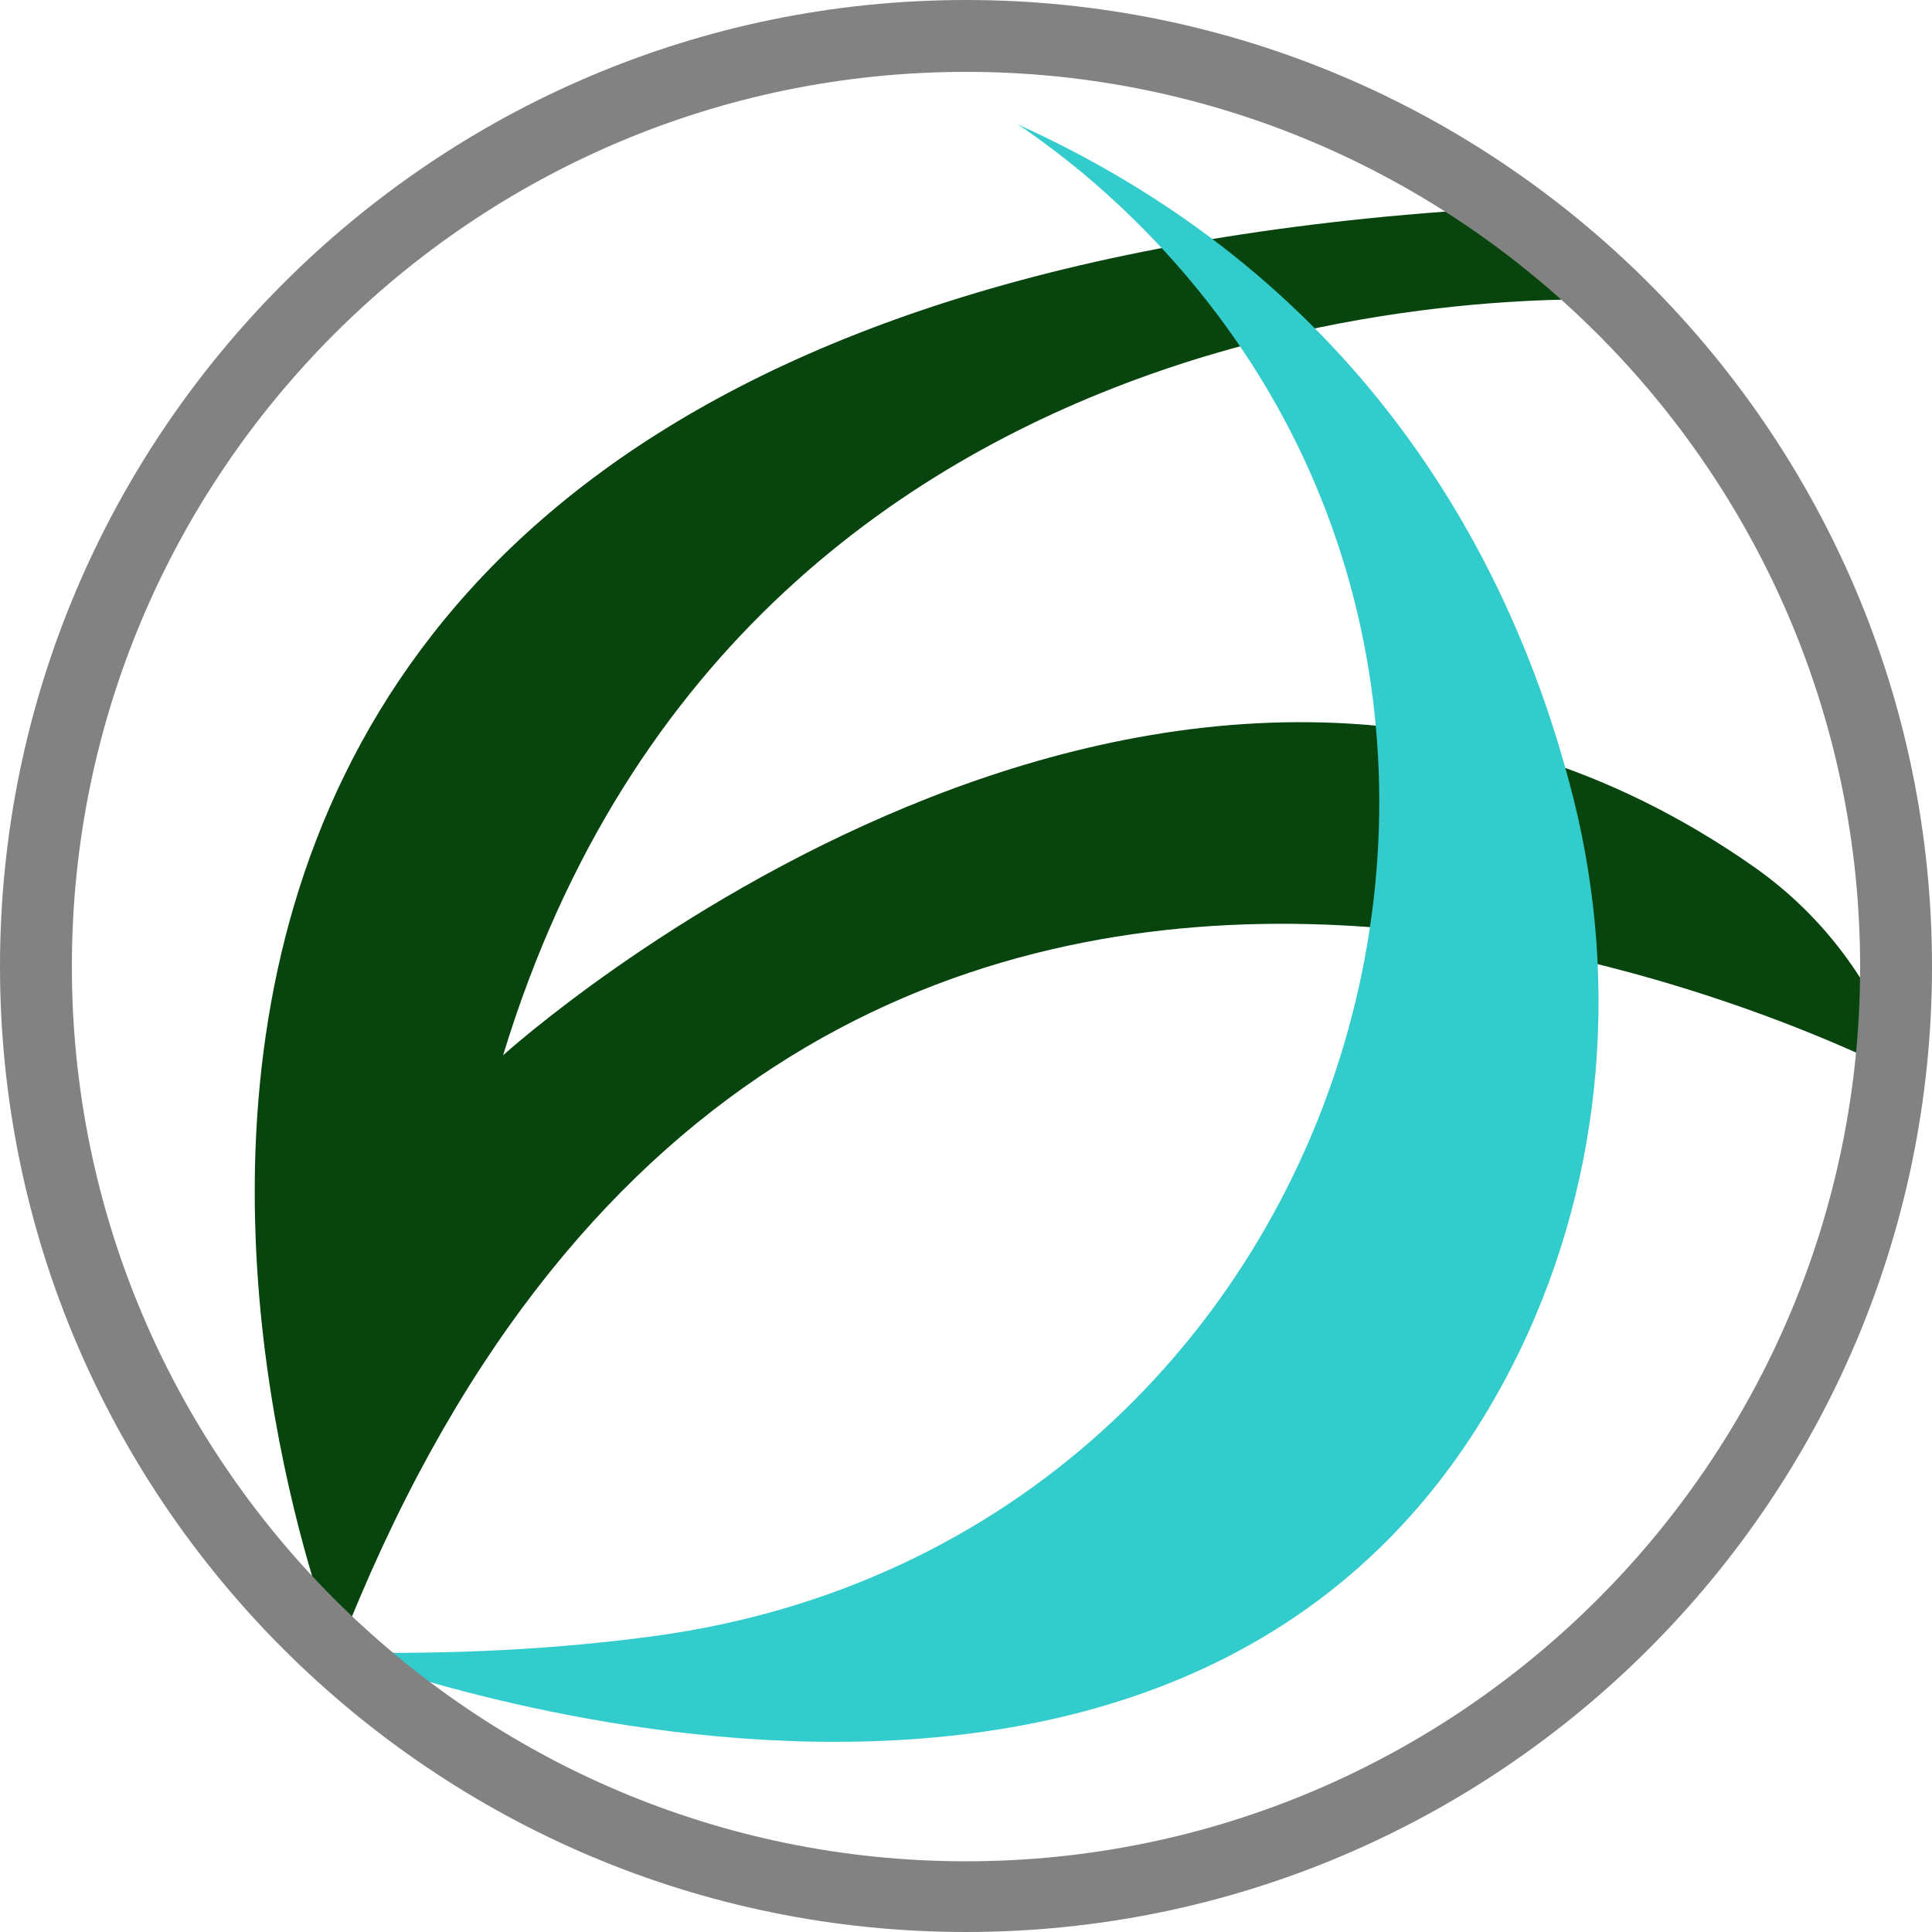
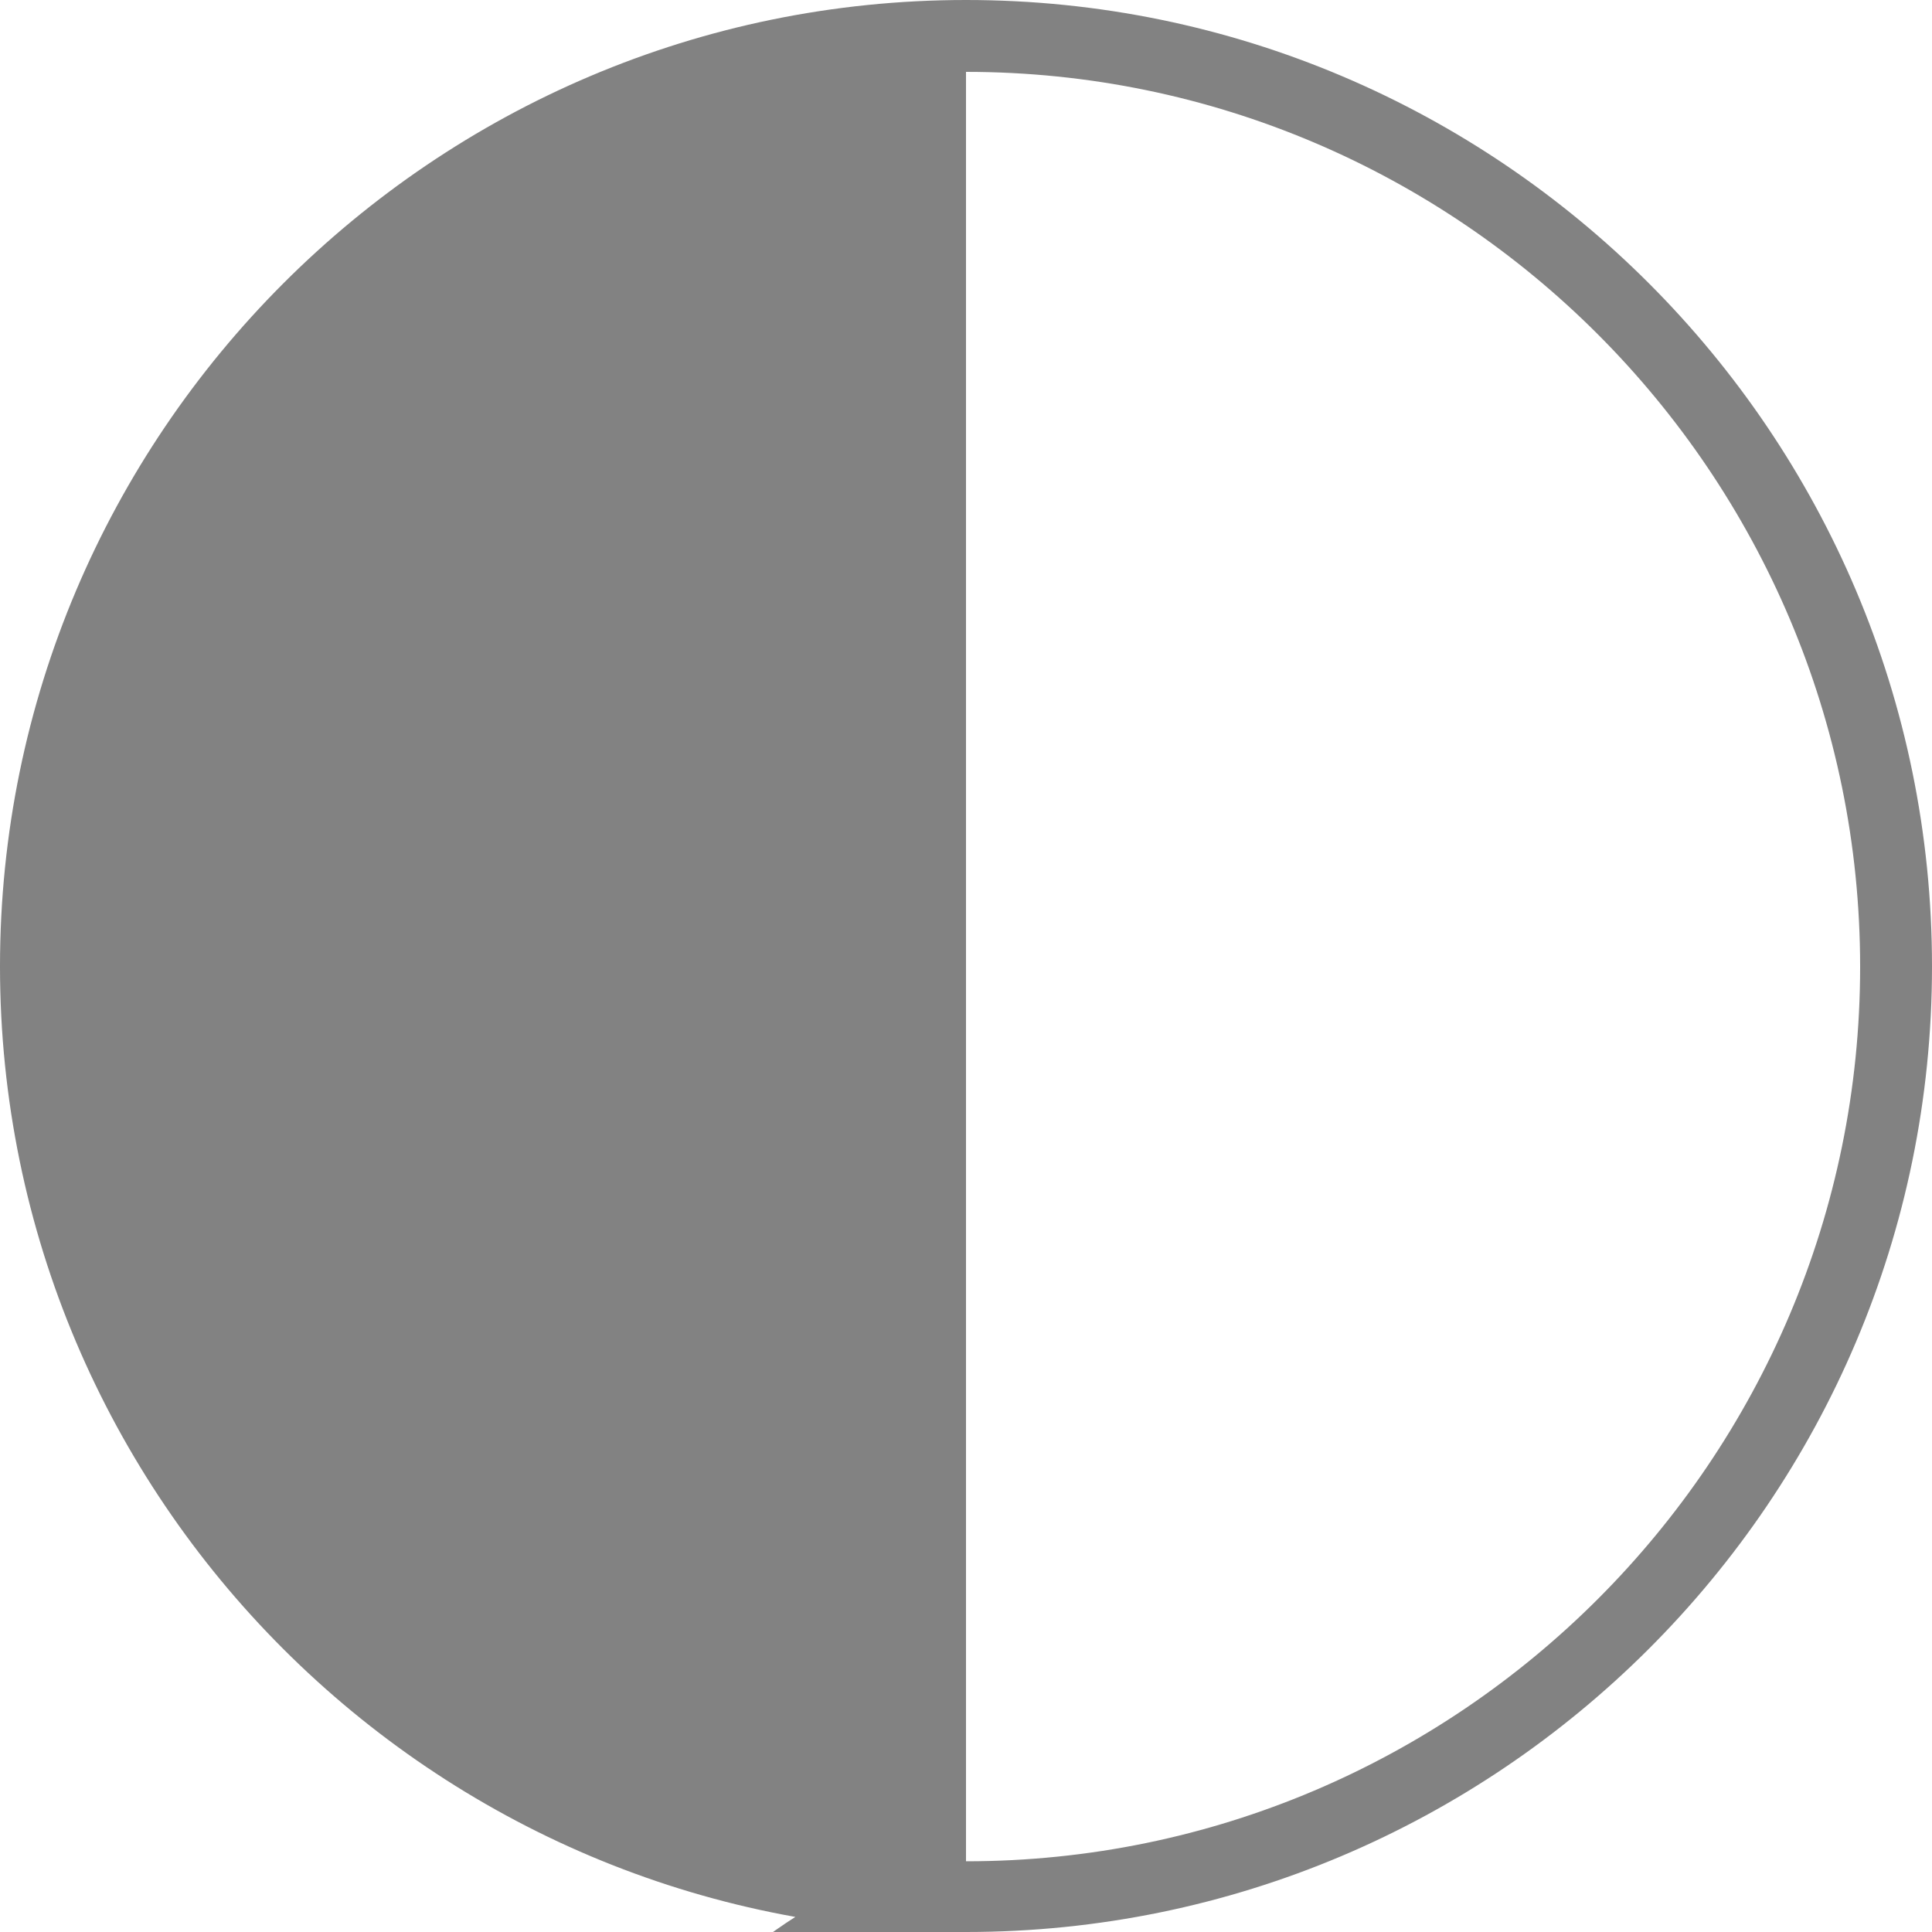
<svg xmlns="http://www.w3.org/2000/svg" version="1.1" id="Layer_1" x="0px" y="0px" viewBox="0 0 500 500" style="enable-background:new 0 0 500 500;" xml:space="preserve">
  <style type="text/css">
	.st0{fill:#08450E;}
	.st1{fill:#33CCCC;}
	.st2{fill:#828282;}
</style>
  <g id="Icon">
    <g id="Line-1">
-       <path class="st0" d="M87.4,427.6c0,0-140.3-346.3,296.3-373.5L422,77.8c0,0-227.2-16.7-291.8,195.3c0,0,171.5-155.6,323.8-48.7    c18.8,13.2,32.4,32.2,39.2,54.1l0,0C493.2,278.8,205.1,123.4,87.4,427.6z" />
-     </g>
+       </g>
    <g id="Line-2">
-       <path class="st1" d="M263.4,32.2c0,0,6.6,4.2,16.7,12.5c143.3,120.1,74.7,353.5-110.7,378.7c-24.2,3.3-51.7,4.9-82,4.2    c0,0,225.8,87.7,305.9-78c22.1-45.8,26.1-98.5,12.7-147.6C391.2,146.7,354.3,73.3,263.4,32.2z" />
-     </g>
+       </g>
    <g id="Circle">
-       <path class="st2" d="M250,500C112.1,500,0,387.9,0,250.1S112.1,0,250,0s250,112.1,250,250.1S387.7,500,250,500z M250,18.6    c-127.6,0-231.4,103.9-231.4,231.5S122.4,481.7,250,481.7s231.4-103.9,231.4-231.5S377.6,18.6,250,18.6z" />
+       <path class="st2" d="M250,500C112.1,500,0,387.9,0,250.1S112.1,0,250,0s250,112.1,250,250.1S387.7,500,250,500z c-127.6,0-231.4,103.9-231.4,231.5S122.4,481.7,250,481.7s231.4-103.9,231.4-231.5S377.6,18.6,250,18.6z" />
    </g>
  </g>
</svg>